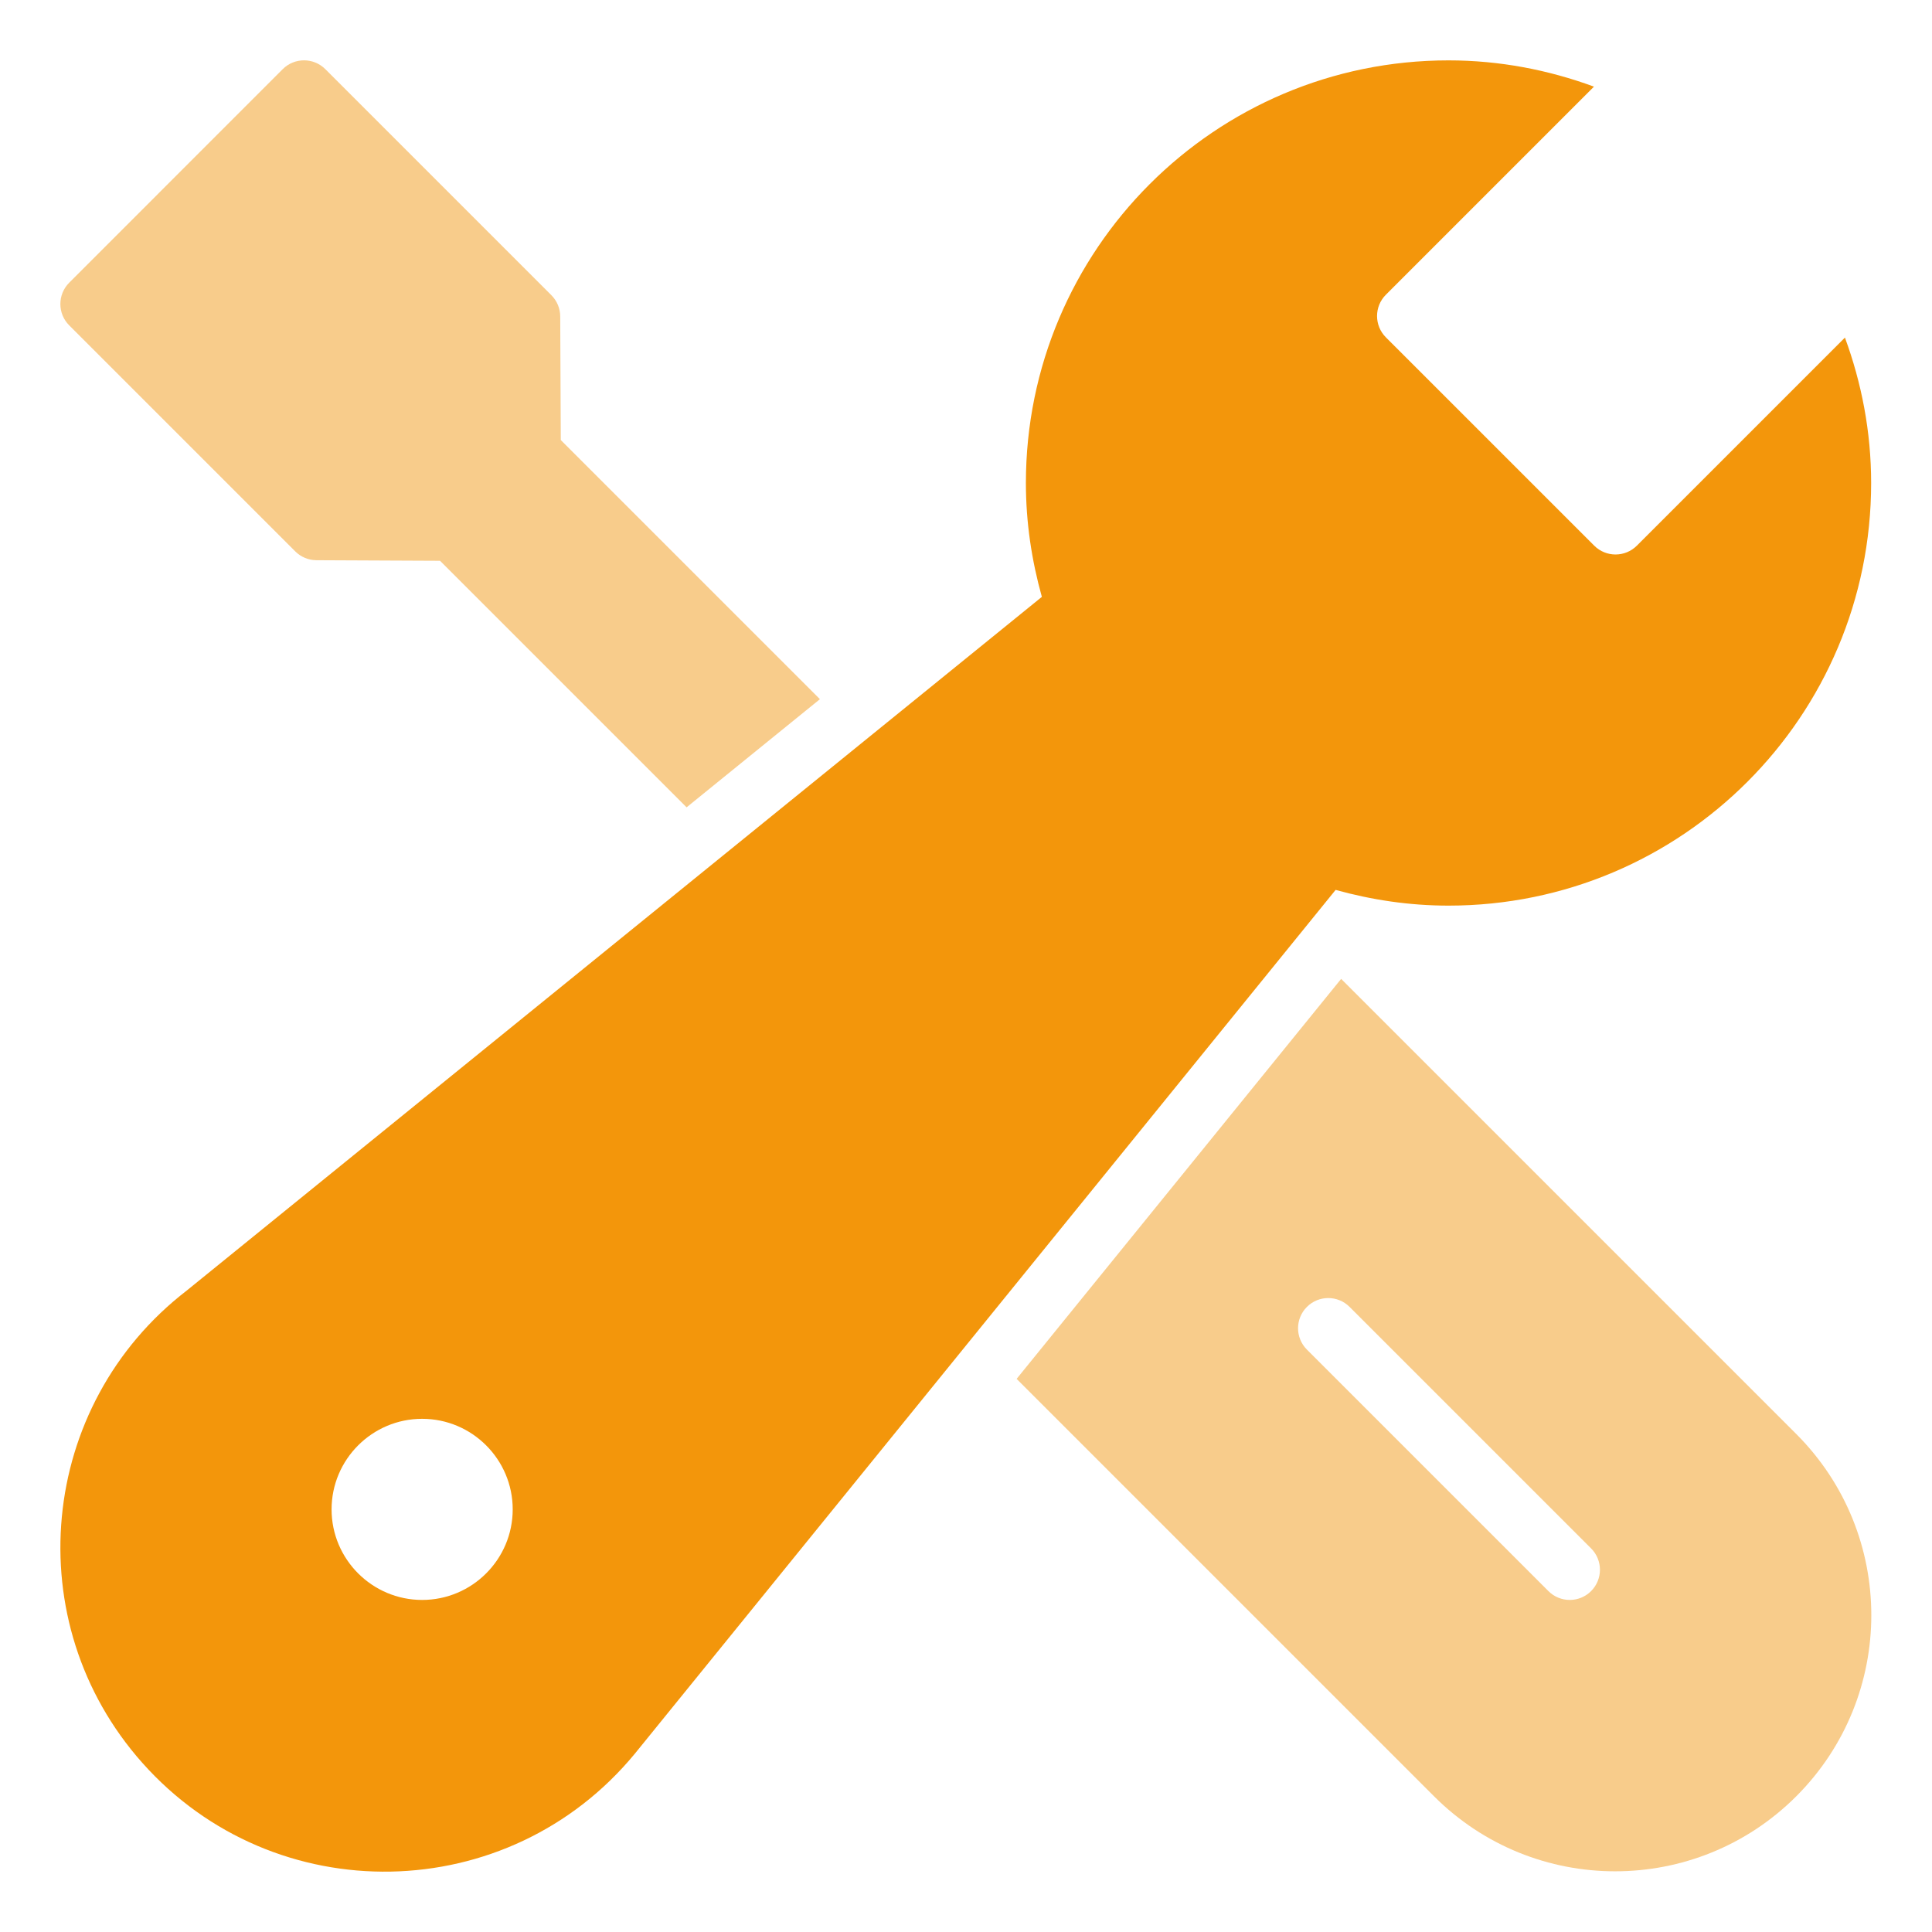
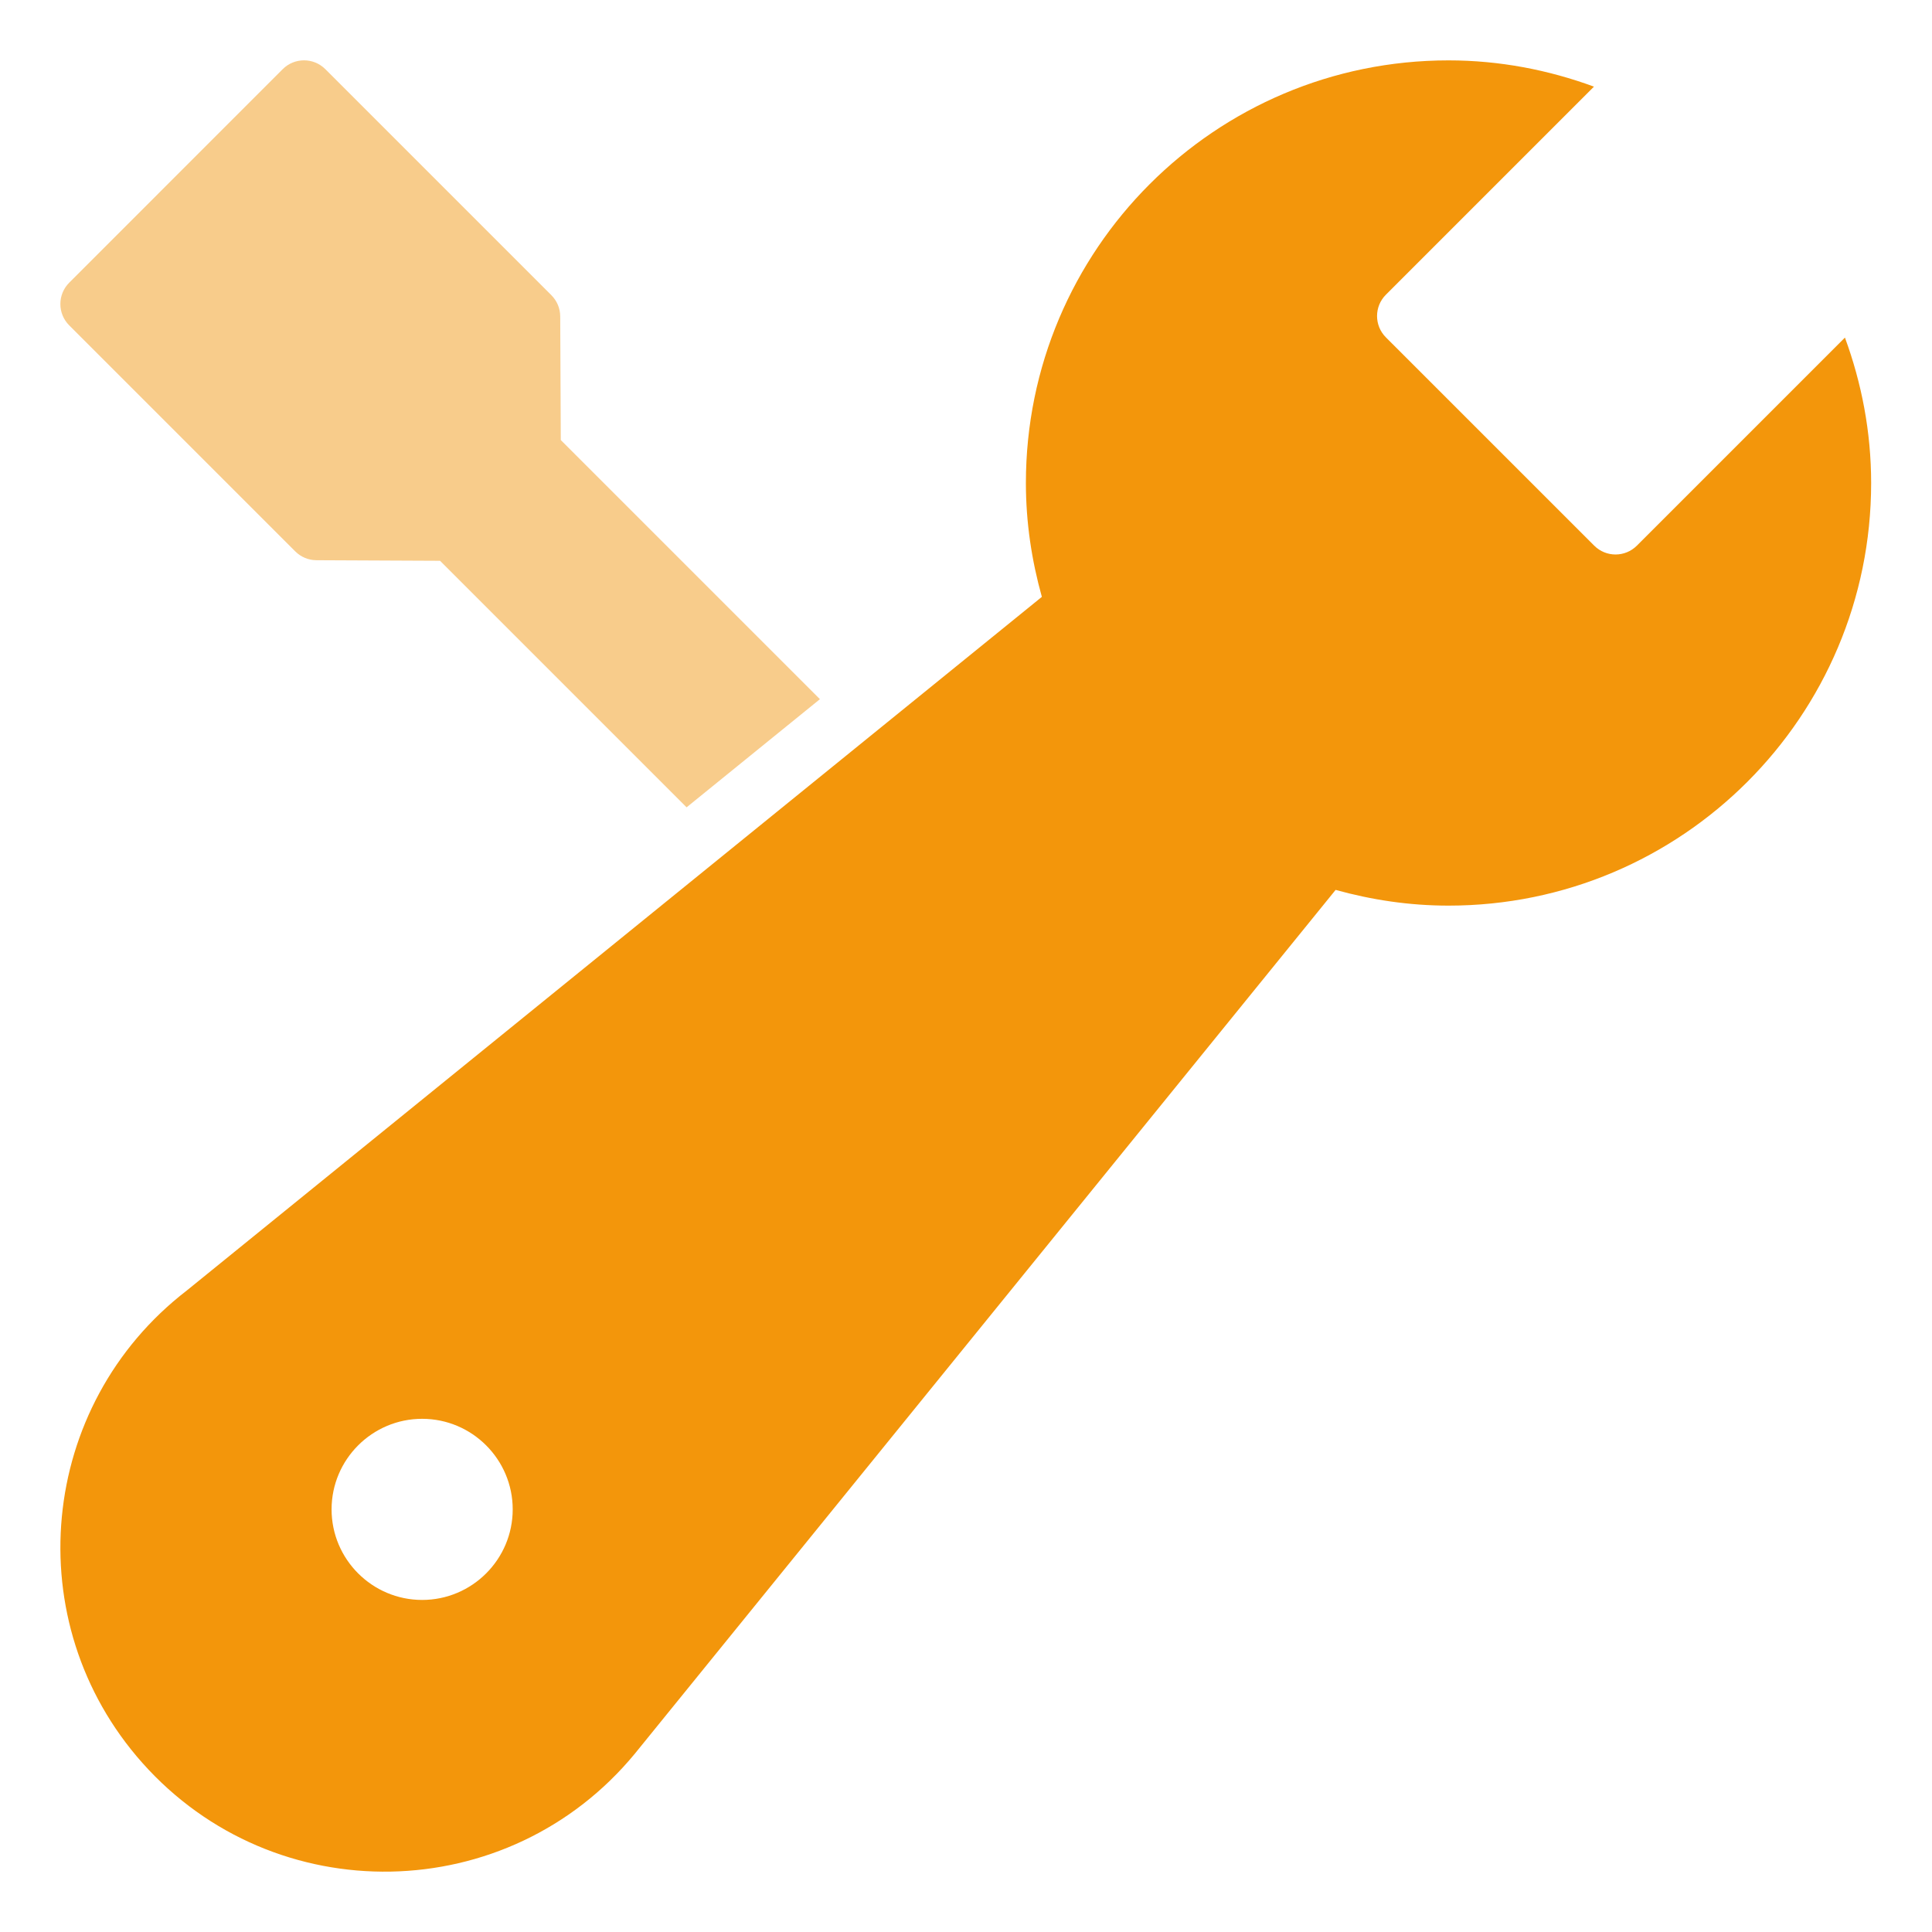
<svg xmlns="http://www.w3.org/2000/svg" class="nc-icon glyph" x="0px" y="0px" width="64px" height="64px" viewBox="0 0 64 64">
  <g>
-     <path data-color="color-2" fill="#f8cc8b" d="M9.78,18.265c0.186,0.186,0.439,0.292,0.702,0.293l4.095,0.019l8.167,8.167l4.417-3.583  l-8.584-8.584l-0.019-4.095c-0.001-0.264-0.106-0.516-0.293-0.703l-7.487-7.487c-0.391-0.391-1.024-0.391-1.414,0L2.293,9.364  c-0.391,0.391-0.391,1.024,0,1.414L9.78,18.265z" />
-     <path data-color="color-2" fill="#f8cc8b" d="M44.427,32.427l-10.75,13.25l13.827,13.827c3.314,3.314,8.686,3.314,12,0s3.314-8.686,0-12  L44.427,32.427z M52.707,52.707C52.512,52.902,52.256,53,52,53s-0.512-0.098-0.707-0.293l-8-8c-0.391-0.391-0.391-1.023,0-1.414  s1.023-0.391,1.414,0l8,8C53.098,51.684,53.098,52.316,52.707,52.707z" />
+     <path data-color="color-2" fill="#f8cc8b" d="M9.78,18.265c0.186,0.186,0.439,0.292,0.702,0.293l4.095,0.019l8.167,8.167l4.417-3.583  l-8.584-8.584l-0.019-4.095c-0.001-0.264-0.106-0.516-0.293-0.703l-7.487-7.487c-0.391-0.391-1.024-0.391-1.414,0L2.293,9.364  c-0.391,0.391-0.391,1.024,0,1.414z" />
    <path fill="#f3960b" d="M61.116,11.183l-6.892,6.892c-0.391,0.391-1.024,0.391-1.414,0l-6.9-6.899c-0.391-0.391-0.391-1.024,0-1.414  l6.892-6.892C51.298,2.317,49.68,2,47.984,2c-7.732,0-14,6.268-14,14c0,1.309,0.193,2.57,0.529,3.772L6.19,42.748  c-4.937,3.801-5.616,10.991-1.476,15.648h0c4.382,4.929,12.129,4.783,16.321-0.309l23.209-28.608C45.436,29.81,46.687,30,47.984,30  c7.732,0,14-6.268,14-14C61.984,14.304,61.668,12.687,61.116,11.183z M13.984,53c-1.654,0-3-1.346-3-3s1.346-3,3-3s3,1.346,3,3  S15.639,53,13.984,53z" />
  </g>
</svg>